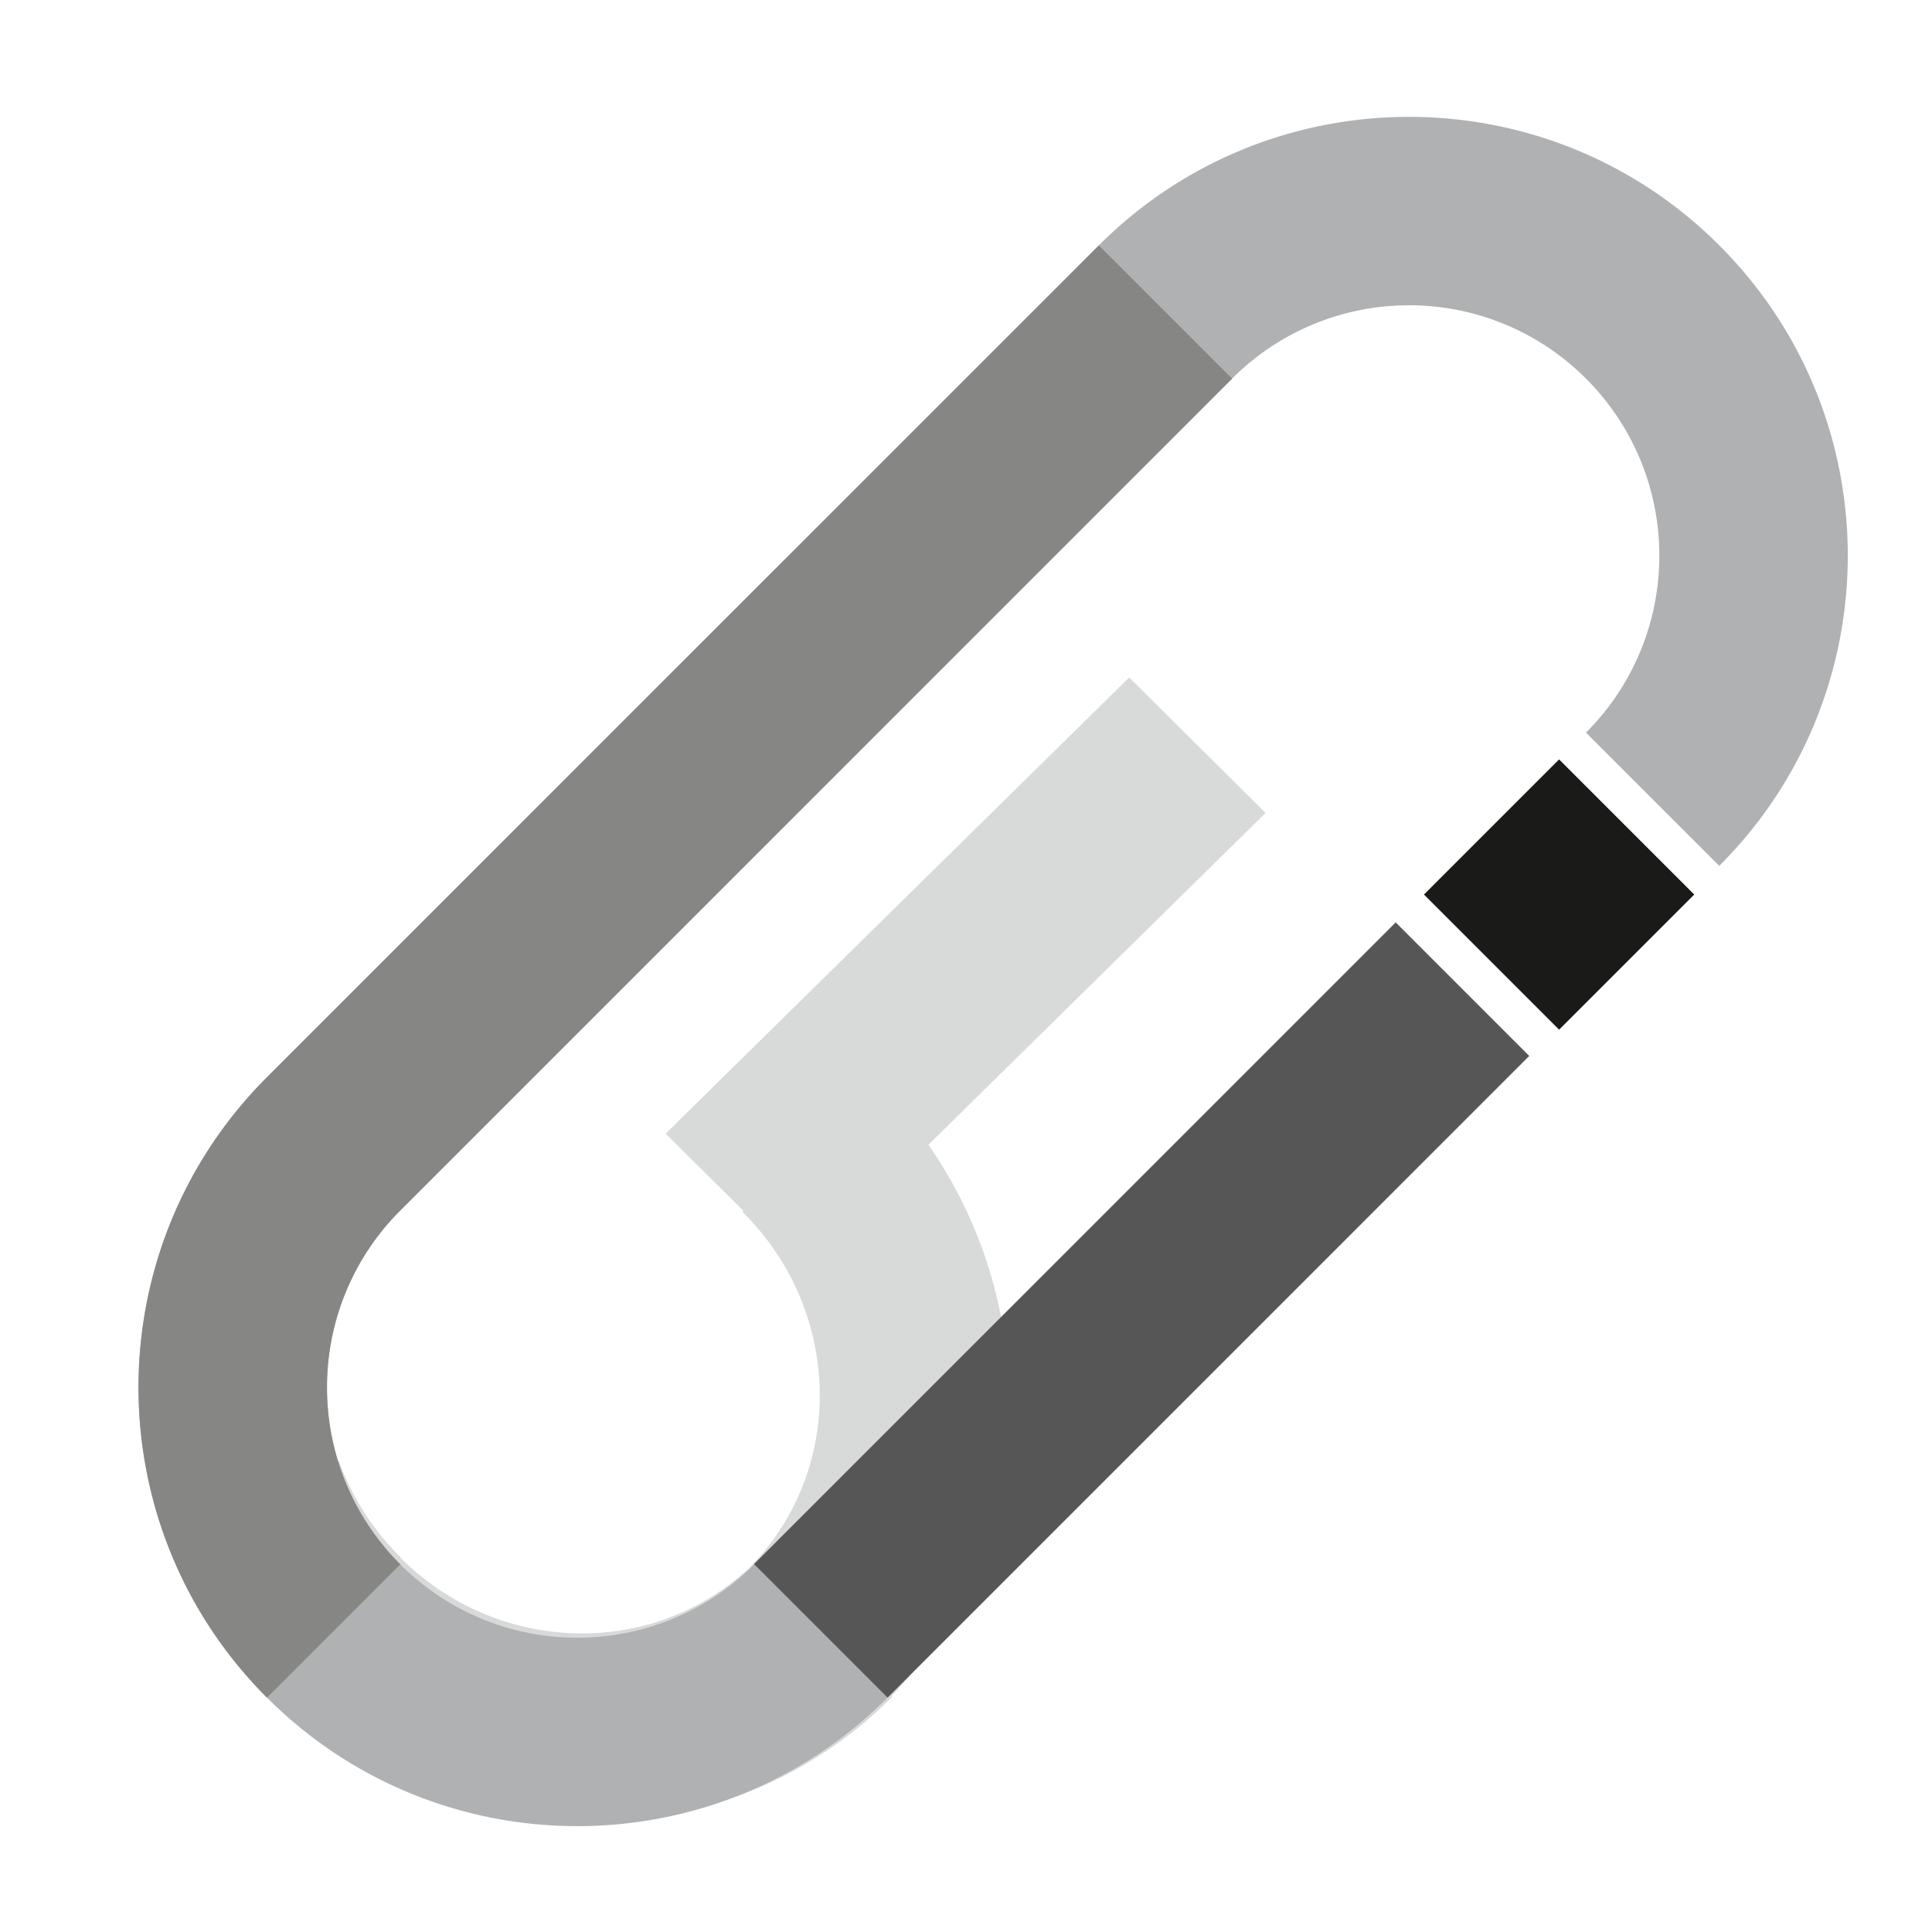
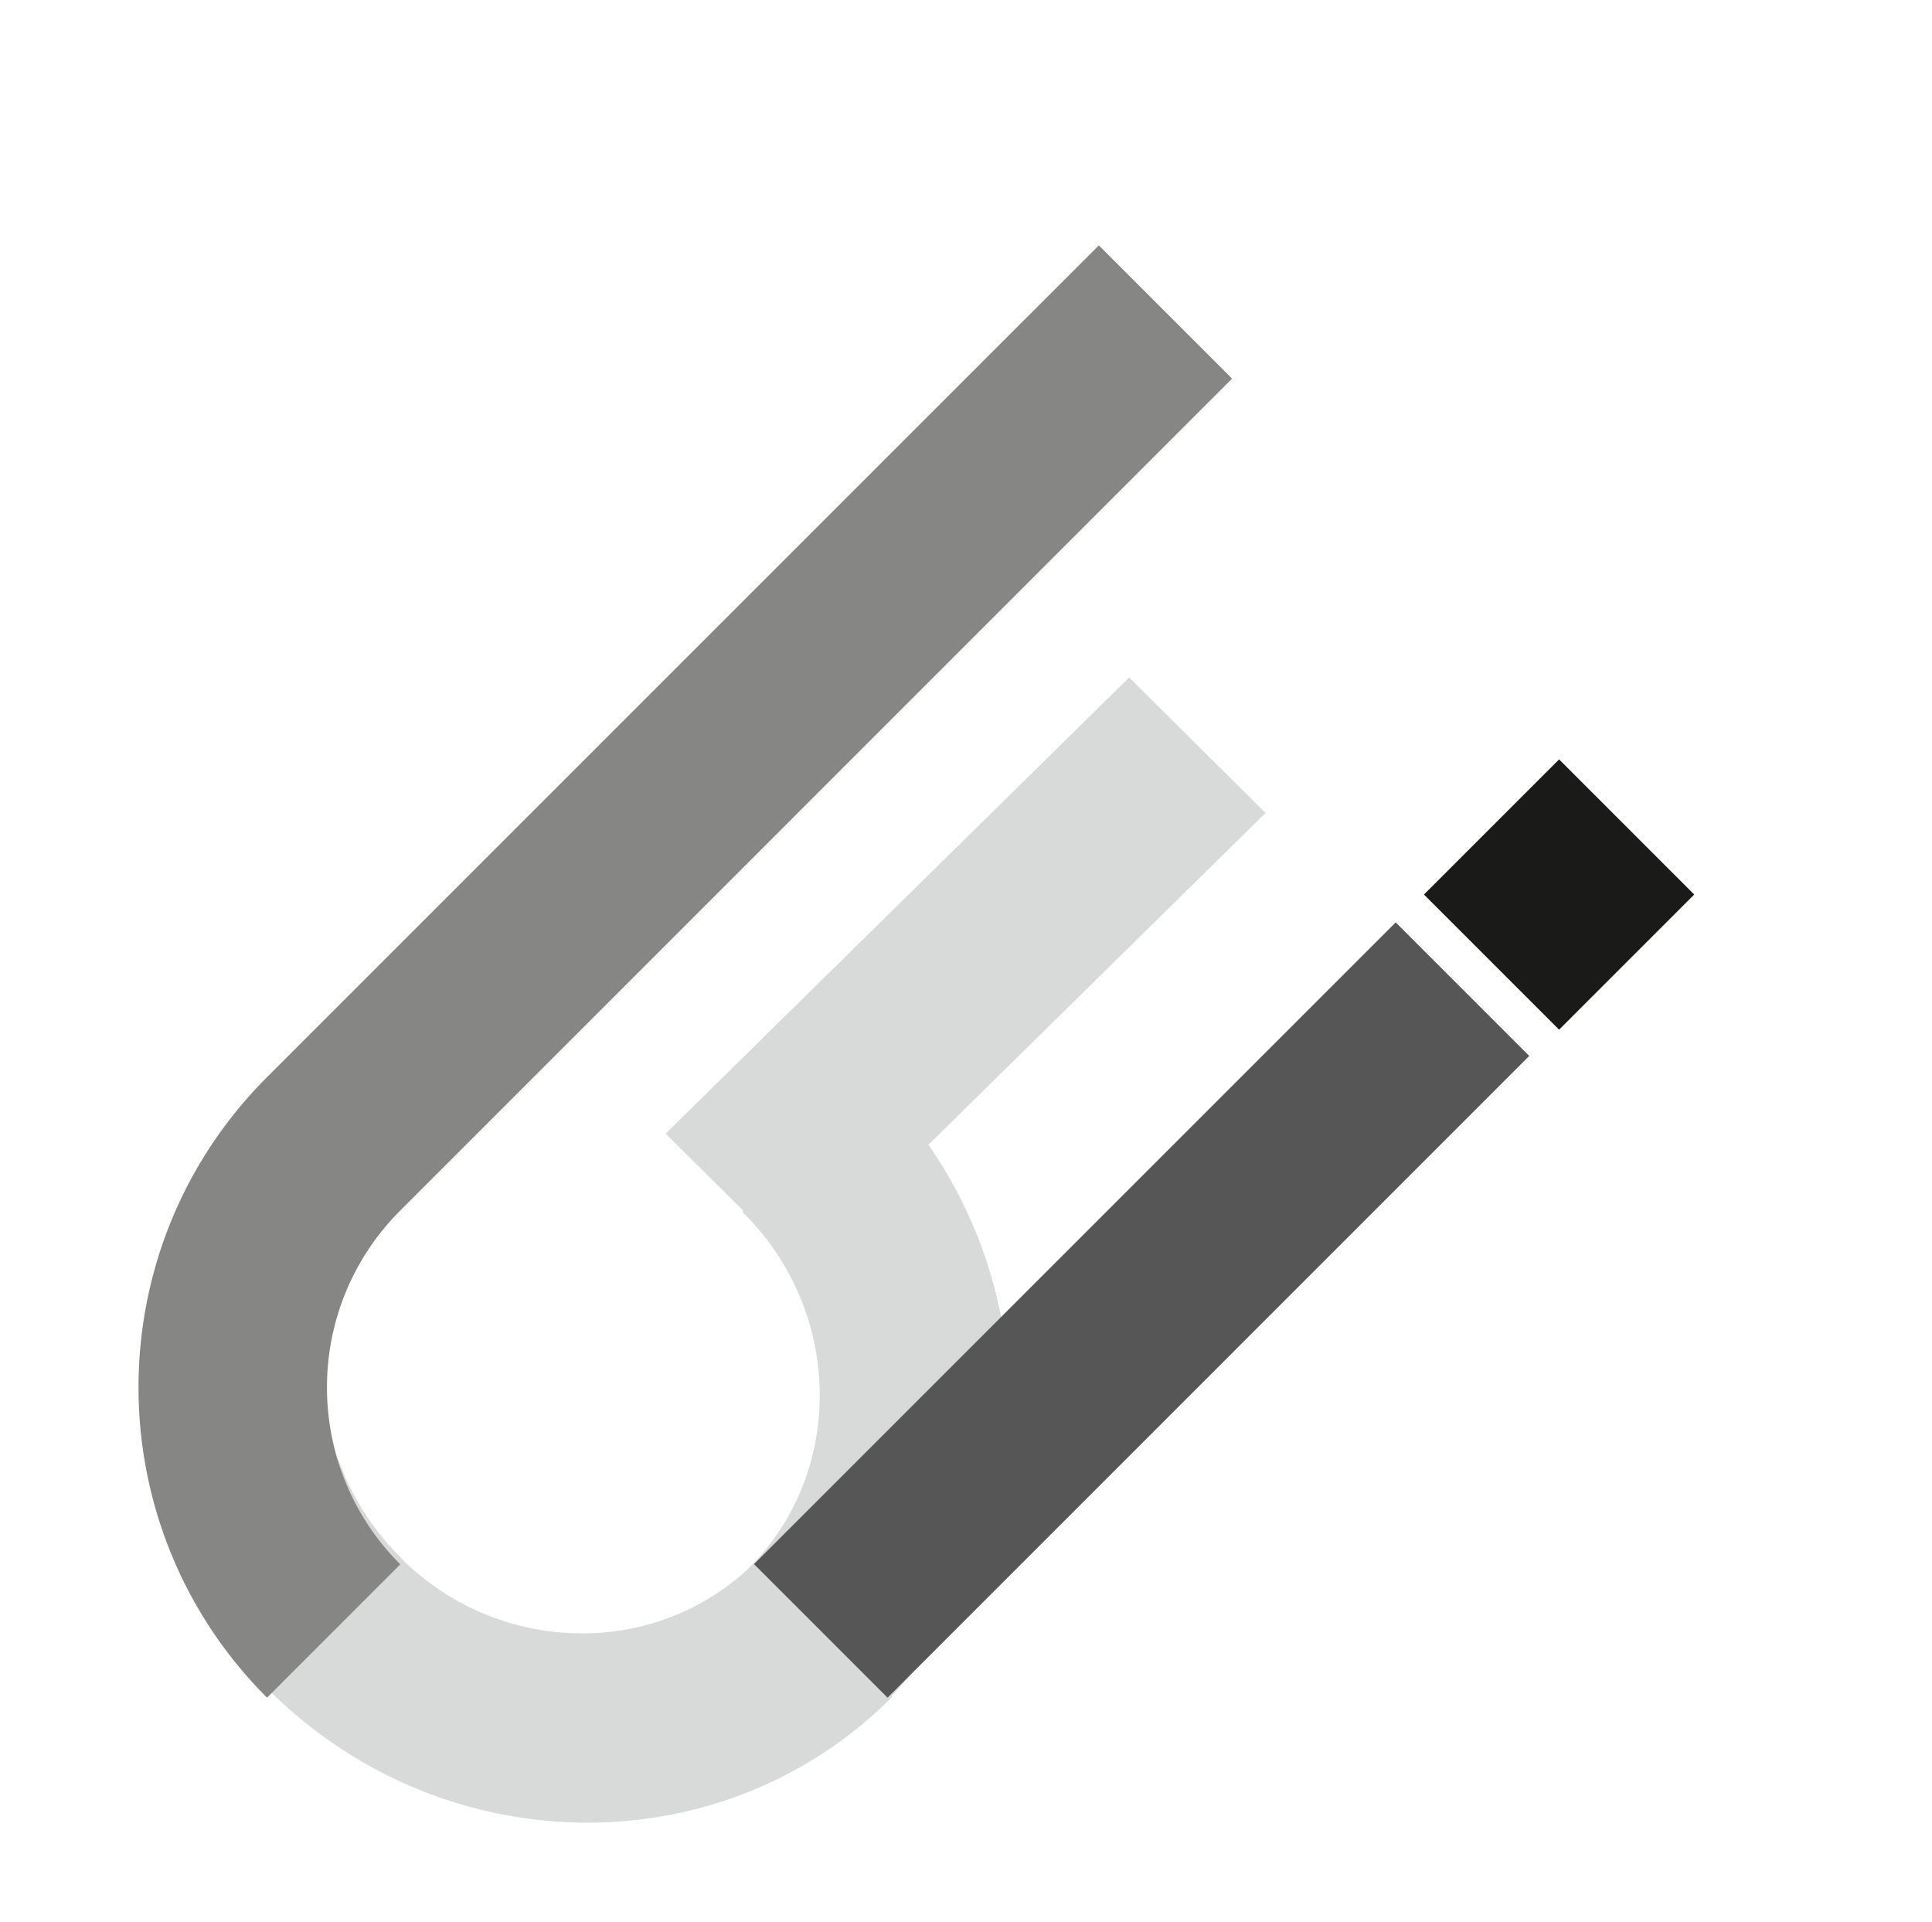
<svg xmlns="http://www.w3.org/2000/svg" data-bbox="13.335 11.251 164.557 164.553" viewBox="0 0 186 185" height="185" width="186" data-type="color">
  <g>
    <path d="m89.383 110.205 32.458-31.943-13.131-13.041-44.626 43.913 7.504 7.451-.097.098.038.037c4.81 4.779 7.28 10.992 7.388 17.182.107 6.186-2.143 12.355-6.784 17.029l.003.003c-4.561 4.263-10.419 6.379-16.338 6.315-6.194-.06-12.42-2.483-17.22-7.263l-.019-.013.019-.02-.024-.043a24.827 24.827 0 0 1-5.951-9.325l-13.439 13.527a44.076 44.076 0 0 0 6.724 8.547l.009.009-.022.022.039.038c8.42 8.374 19.348 12.626 30.21 12.738 10.838.111 21.628-3.915 29.765-12.103l-.067-.066c7.711-8.114 11.499-18.629 11.315-29.205-.145-8.326-2.753-16.67-7.754-23.887z" fill="#D8D9D9" data-color="1" />
-     <path d="M152.689 70.527a24.017 24.017 0 0 0 7.058-17.039 24.025 24.025 0 0 0-7.058-17.039 24.028 24.028 0 0 0-17.034-7.058 24.032 24.032 0 0 0-17.039 7.058l-12.83-12.826c8.246-8.25 19.055-12.372 29.869-12.372 10.809 0 21.617 4.122 29.865 12.369 8.25 8.247 12.372 19.056 12.372 29.868 0 10.809-4.122 21.622-12.372 29.869l-12.831-12.83zm-80.078 80.075a24.015 24.015 0 0 1-17.034 7.061 24.027 24.027 0 0 1-17.04-7.061 24.002 24.002 0 0 1-7.057-17.035 24.022 24.022 0 0 1 7.057-17.039l-12.829-12.83c-8.247 8.247-12.373 19.056-12.373 29.869 0 10.809 4.125 21.622 12.373 29.869s19.056 12.368 29.869 12.368c10.808 0 21.621-4.121 29.868-12.368l-12.834-12.834zm-6.866-86.941 40.042-40.038 12.83 12.826-40.038 40.042-40.037 40.037-12.834-12.83 40.037-40.037z" fill="#B0B1B2" data-color="2" />
    <path d="m38.537 150.602-12.829 12.834c-8.247-8.247-12.373-19.06-12.373-29.869 0-10.813 4.125-21.622 12.373-29.869l12.834 12.834a23.994 23.994 0 0 0-7.062 17.035 24.01 24.01 0 0 0 7.057 17.035m27.208-86.941 40.045-40.038 12.826 12.83-40.037 40.038-40.037 40.041-12.834-12.834 40.037-40.037z" fill="#868685" data-color="3" />
    <path fill="#575656" d="M85.449 163.437 72.59 150.579l61.777-61.78 12.858 12.858-61.777 61.78z" data-color="4" />
    <path fill="#1A1A18" d="m150.1 99.127-13.01-13.009 13.01-13.01 13.009 13.01-13.01 13.009z" data-color="5" />
  </g>
</svg>